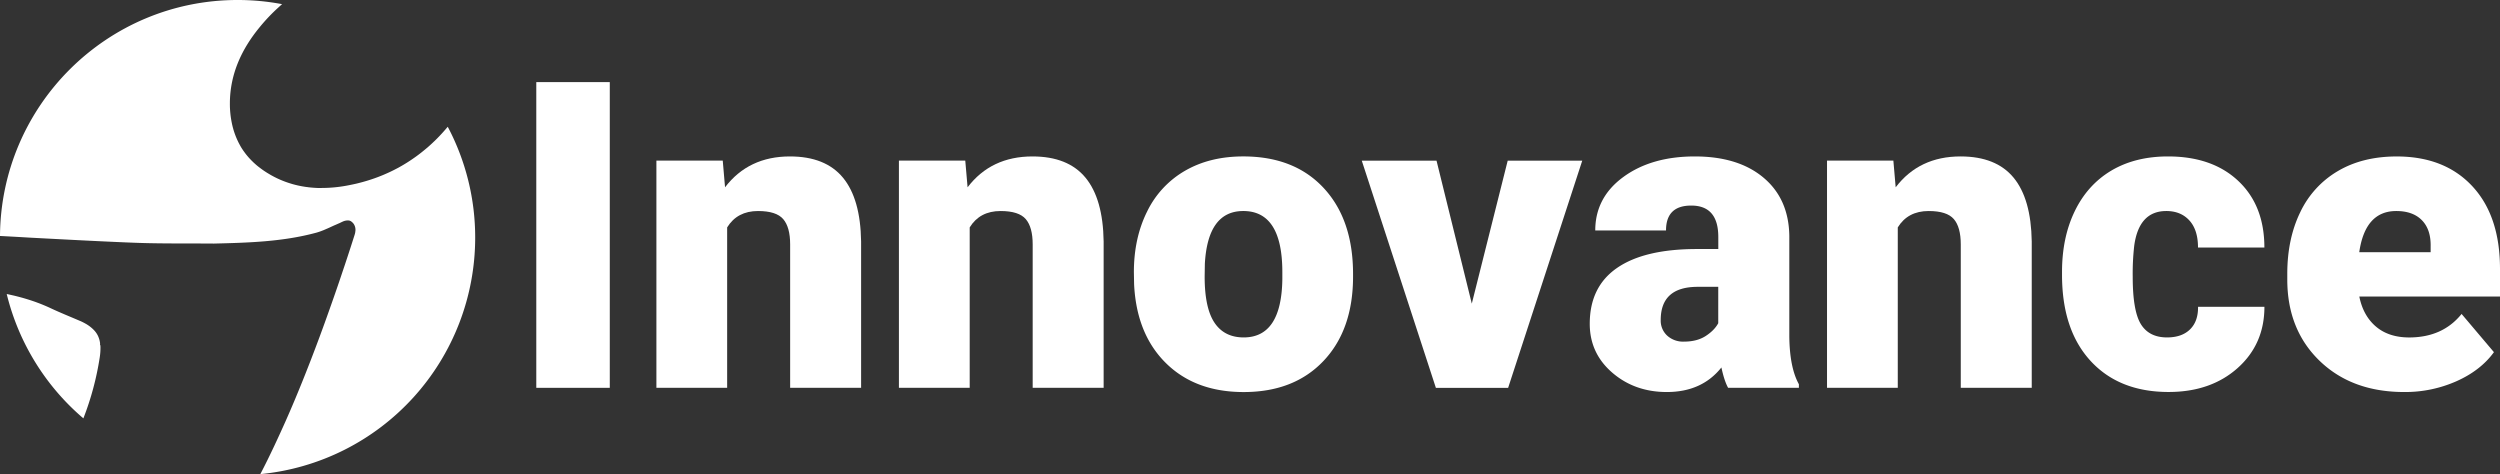
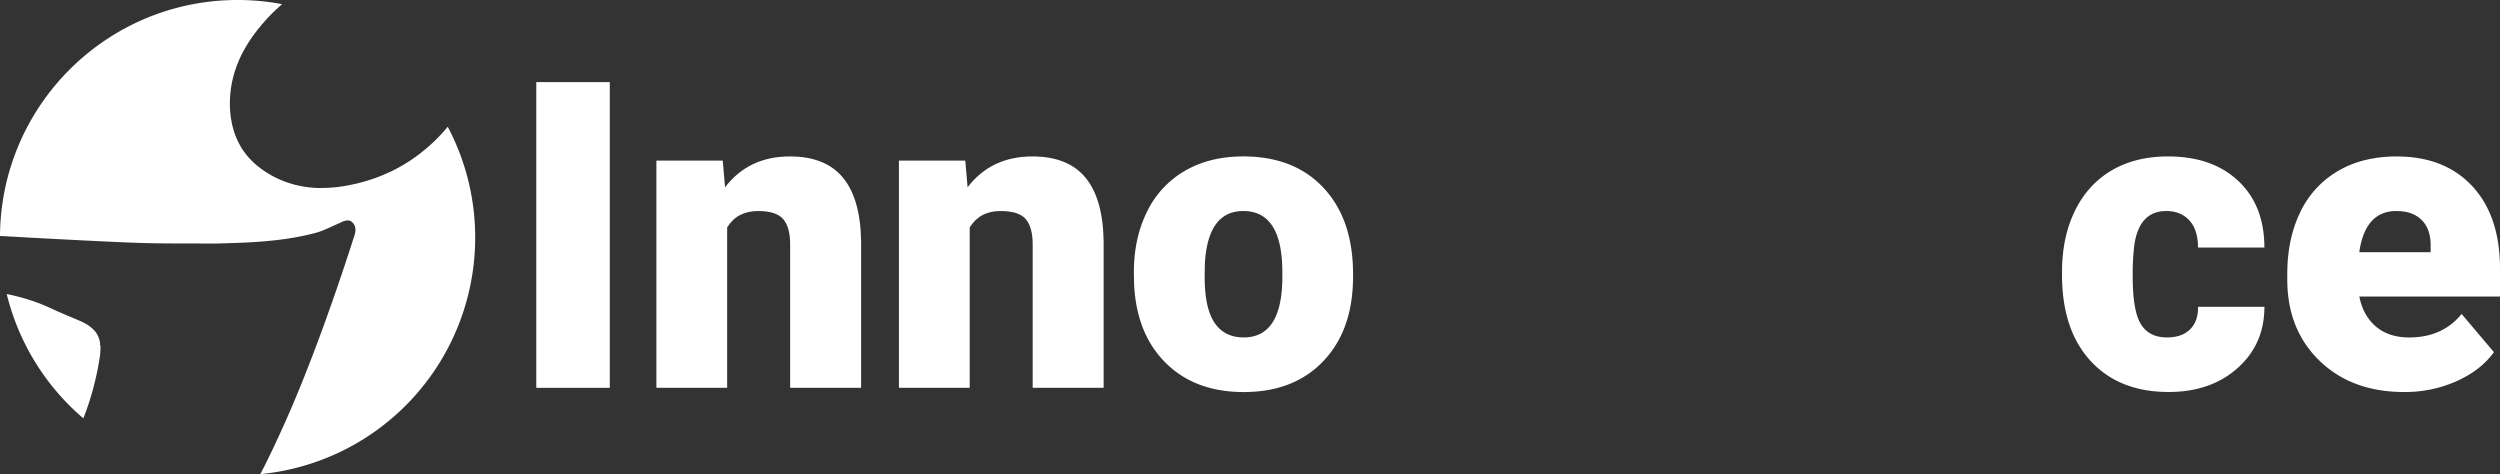
<svg xmlns="http://www.w3.org/2000/svg" viewBox="0 0 1958.49 371.43">
  <rect x="0" y="0" width="1958.49" height="371.43" fill="#333333" stroke="none" />
  <defs>
    <style>
      .cls-1 {
        fill: #fff;
      }
    </style>
  </defs>
  <title>Fichier 31</title>
  <g id="Calque_2" data-name="Calque 2">
    <g id="Calque_1-2" data-name="Calque 1">
      <g>
        <g>
          <path class="cls-1" d="M78.64,270.51c0,.47.07.94.07,1.44v.13a47.23,47.23,0,0,1-.55,7.71,226,226,0,0,1-12.84,47.95A186.11,186.11,0,0,1,5.26,230.33c.76.15,1.52.32,2.28.48l2.21.5c1,.22,2,.46,3,.71l1.65.42,1.95.52c.29.09.59.17.89.24q3.81,1.08,7.57,2.32c1.51.51,3,1,4.5,1.59h0c.44.15.88.32,1.33.49,3.1,1.2,6.18,2.5,9.22,3.93,7.39,3.47,15,6.51,22.5,9.74.33.14.65.26,1,.41,1.29.6,2.5,1.22,3.61,1.85a0,0,0,0,0,0,0q.56.3,1.08.63A28.23,28.23,0,0,1,73,258l.58.58c.38.4.74.8,1.07,1.22s.63.82.92,1.25h0c.28.44.55.87.79,1.32a0,0,0,0,1,0,0c.12.22.24.44.35.67l.06.14v0l0,0,.08.17c.06.12.1.24.16.36a.77.77,0,0,0,.07.17l.21.54a15.76,15.76,0,0,1,.51,1.51c.14.51.26,1,.37,1.56.05.25.09.5.13.75l.09.48h0c0,.11,0,.22,0,.33a.71.71,0,0,1,0,.14,2.91,2.91,0,0,1,0,.31c0,.13,0,.26,0,.39v.11c0,.09,0,.18,0,.28S78.64,270.45,78.64,270.51Z" />
          <path class="cls-1" d="M372.26,186.13a186.15,186.15,0,0,1-168.33,185.3c3.76-7.17,7.32-14.47,10.79-21.81q4.6-9.78,9-19.64,3.5-7.89,6.84-15.84c.56-1.32,1.12-2.64,1.67-4,.76-1.83,1.52-3.65,2.26-5.48q2.26-5.49,4.44-11t4.34-11.05q7.48-19.33,14.41-38.93,4-11.18,7.83-22.42h0q2.37-7,4.69-13.93t4.6-14h0q1.51-4.67,3-9.34c.06-.21.13-.41.18-.62a11.16,11.16,0,0,0,.3-1.34,0,0,0,0,0,0,0,4.64,4.64,0,0,0,.07-.48c0-.17,0-.33.06-.48a8.3,8.3,0,0,0-1.4-5.77,8.48,8.48,0,0,0-.89-1c-.1-.11-.22-.22-.35-.34l-.26-.21a5.82,5.82,0,0,0-.53-.38,2.26,2.26,0,0,0-.26-.16l-.09-.05-.29-.15-.08,0-.22-.09a3.53,3.53,0,0,0-.46-.15l-.32-.08-.17,0-.17,0-.17,0h-.16a2.3,2.3,0,0,0-.37,0,9.91,9.91,0,0,0-3.94,1l-.89.41-1.09.52-.31.16c-.39.15-.77.32-1.17.49l-1.16.52-2.31,1-1.59.73c-1.06.49-2.12,1-3.19,1.45s-2.12.94-3.19,1.37l-1.62.62c-.54.21-1.09.41-1.63.59l-1.65.52c-.19.06-.39.13-.59.18l-.61.16c-26.09,7-52.9,7.74-79.69,8.4h0c-20.83-.18-41.69.15-62.5-.66-2.27-.08-4.54-.18-6.81-.27-25-1.05-49.93-2.41-74.9-3.72Q11.7,185.46,0,184.86C.68,82.65,83.75,0,186.13,0A186.82,186.82,0,0,1,221,3.26l-.7.6-1.12,1-1.1,1a141.42,141.42,0,0,0-14.6,15.37C189.3,38.44,180.18,58,180.09,80.83a74.26,74.26,0,0,0,2,17.73c.08.36.18.72.26,1.08l.3,1.06c.09.36.19.71.29,1.06q.79,2.61,1.78,5.12c.13.33.27.66.41,1s.37.87.56,1.3.5,1.08.76,1.61c.15.33.31.64.48,1s.32.62.49.93c.33.63.68,1.24,1,1.85.17.3.36.61.54.91s.56.9.85,1.34.58.88.89,1.32.74,1,1.13,1.56c.25.34.51.67.76,1l.42.54,1.07,1.29.12.13c.38.45.76.89,1.16,1.31.24.27.48.53.74.79.48.53,1,1.05,1.52,1.55s1,1,1.56,1.49c1.09,1,2.23,2,3.41,2.9s2.4,1.84,3.67,2.71l.8.55.16.1c.62.41,1.25.82,1.89,1.22s1.4.85,2.12,1.27l1,.6,1.07.58c.7.4,1.43.77,2.16,1.14q2.22,1.13,4.47,2.08c1.48.63,3,1.22,4.5,1.75s3,1,4.55,1.47l1.14.31,1.15.3,1.15.28q.57.15,1.14.27c1.81.4,3.61.74,5.42,1l.61.1h.09l.82.12c.4,0,.79.11,1.19.15l.41.05c1.84.21,3.68.36,5.52.44l1.11.06c.58,0,1.15,0,1.73,0s1.08,0,1.62,0a108.15,108.15,0,0,0,19.28-1.78l2-.38c1.34-.26,2.67-.54,4-.83l1.75-.39c2-.49,4.06-1,6.05-1.58l1.81-.53c.71-.21,1.41-.42,2.11-.65l1.95-.63q2.61-.86,5.14-1.83l1-.39q2.63-1,5.19-2.15c.93-.4,1.83-.81,2.75-1.24s1.81-.86,2.71-1.31c.72-.35,1.43-.72,2.13-1.09.31-.15.62-.31.92-.48l1-.51,1.1-.61a123.57,123.57,0,0,0,11.61-7.3c.55-.38,1.1-.77,1.63-1.16l.84-.62,1.18-.88q2.12-1.61,4.17-3.31l1.31-1.09,1.21-1c.46-.4.91-.79,1.36-1.2.7-.63,1.4-1.26,2.1-1.91.1-.08.19-.18.28-.26.49-.47,1-.93,1.48-1.41a1.27,1.27,0,0,1,.12-.1l1.71-1.69c.36-.36.72-.72,1.08-1.1s1-1,1.46-1.51,1.18-1.25,1.75-1.88c1.53-1.67,3-3.38,4.5-5.15A185.33,185.33,0,0,1,372.26,186.13Z" />
        </g>
        <g>
          <path class="cls-1" d="M477.7,303.82H420.13V64.32H477.7Z" />
          <path class="cls-1" d="M566.2,125.84,568,146.73q18.42-24.18,50.83-24.18,27.79,0,41.53,16.61t14.23,50V303.82H619V191.47q0-13.49-5.43-19.82t-19.74-6.33q-16.27,0-24.18,12.83V303.82H514.22v-178Z" />
          <path class="cls-1" d="M756.19,125.84,758,146.73q18.42-24.18,50.83-24.18,27.79,0,41.53,16.61t14.23,50V303.82H809V191.47q0-13.49-5.42-19.82t-19.74-6.33q-16.29,0-24.18,12.83V303.82H704.21v-178Z" />
          <path class="cls-1" d="M888.28,213.19q0-26.66,10.36-47.46a74.15,74.15,0,0,1,29.78-32q19.41-11.19,45.56-11.19,40,0,63,24.76t23,67.36v2q0,41.63-23.11,66.05t-62.59,24.42q-38,0-61-22.78t-24.83-61.77Zm55.44,3.45q0,24.68,7.73,36.19t22.86,11.51q29.61,0,30.27-45.56v-5.59q0-47.88-30.6-47.87-27.79,0-30.1,41.29Z" />
-           <path class="cls-1" d="M1153,237.86l28.13-112h58.4l-58.07,178h-56.59l-58.06-178h58.56Z" />
-           <path class="cls-1" d="M1353.8,303.82q-3-5.42-5.26-15.95-15.3,19.25-42.77,19.24-25.17,0-42.77-15.21t-17.6-38.25q0-29,21.39-43.75T1329,195.09h17.11v-9.42q0-24.63-21.22-24.63-19.74,0-19.74,19.51h-55.43q0-25.8,22-41.9t56-16.1q34,0,53.79,16.61t20.23,45.57v78.79Q1402,288,1409.24,301v2.79Zm-34.71-36.19q10.37,0,17.19-4.44t9.79-10V224.7H1330q-29,0-29,26a15.88,15.88,0,0,0,5.1,12.26A18.47,18.47,0,0,0,1319.09,267.63Z" />
-           <path class="cls-1" d="M1483.26,125.84l1.81,20.89q18.42-24.18,50.83-24.18,27.8,0,41.53,16.61t14.23,50V303.82h-55.6V191.47q0-13.49-5.42-19.82t-19.74-6.33q-16.29,0-24.19,12.83V303.82h-55.43v-178Z" />
          <path class="cls-1" d="M1697.6,264.34q11.67,0,18.09-6.33t6.25-17.68h52q0,29.28-21,48t-54,18.75q-38.82,0-61.19-24.34t-22.37-67.44V213q0-27,10-47.62T1654,133.65q18.75-11.1,44.41-11.1,34.71,0,55.11,19.25t20.39,52.14h-52q0-13.81-6.74-21.22t-18.1-7.4q-21.54,0-25.16,27.47a193.45,193.45,0,0,0-1.15,24q0,26.81,6.41,37.17T1697.6,264.34Z" />
          <path class="cls-1" d="M1883.48,307.11q-41,0-66.29-24.42t-25.34-63.58V214.5q0-27.3,10.12-48.19A74.05,74.05,0,0,1,1831.5,134q19.41-11.43,46.06-11.43,37.5,0,59.21,23.28t21.72,64.89v21.55H1848.28q3,15,13,23.52t26,8.55q26.31,0,41.12-18.42l25.34,29.94q-10.37,14.31-29.37,22.78A99.15,99.15,0,0,1,1883.48,307.11Zm-6.25-141.79q-24.35,0-29,32.24h55.92v-4.28q.33-13.32-6.74-20.64T1877.23,165.32Z" />
        </g>
      </g>
    </g>
  </g>
</svg>